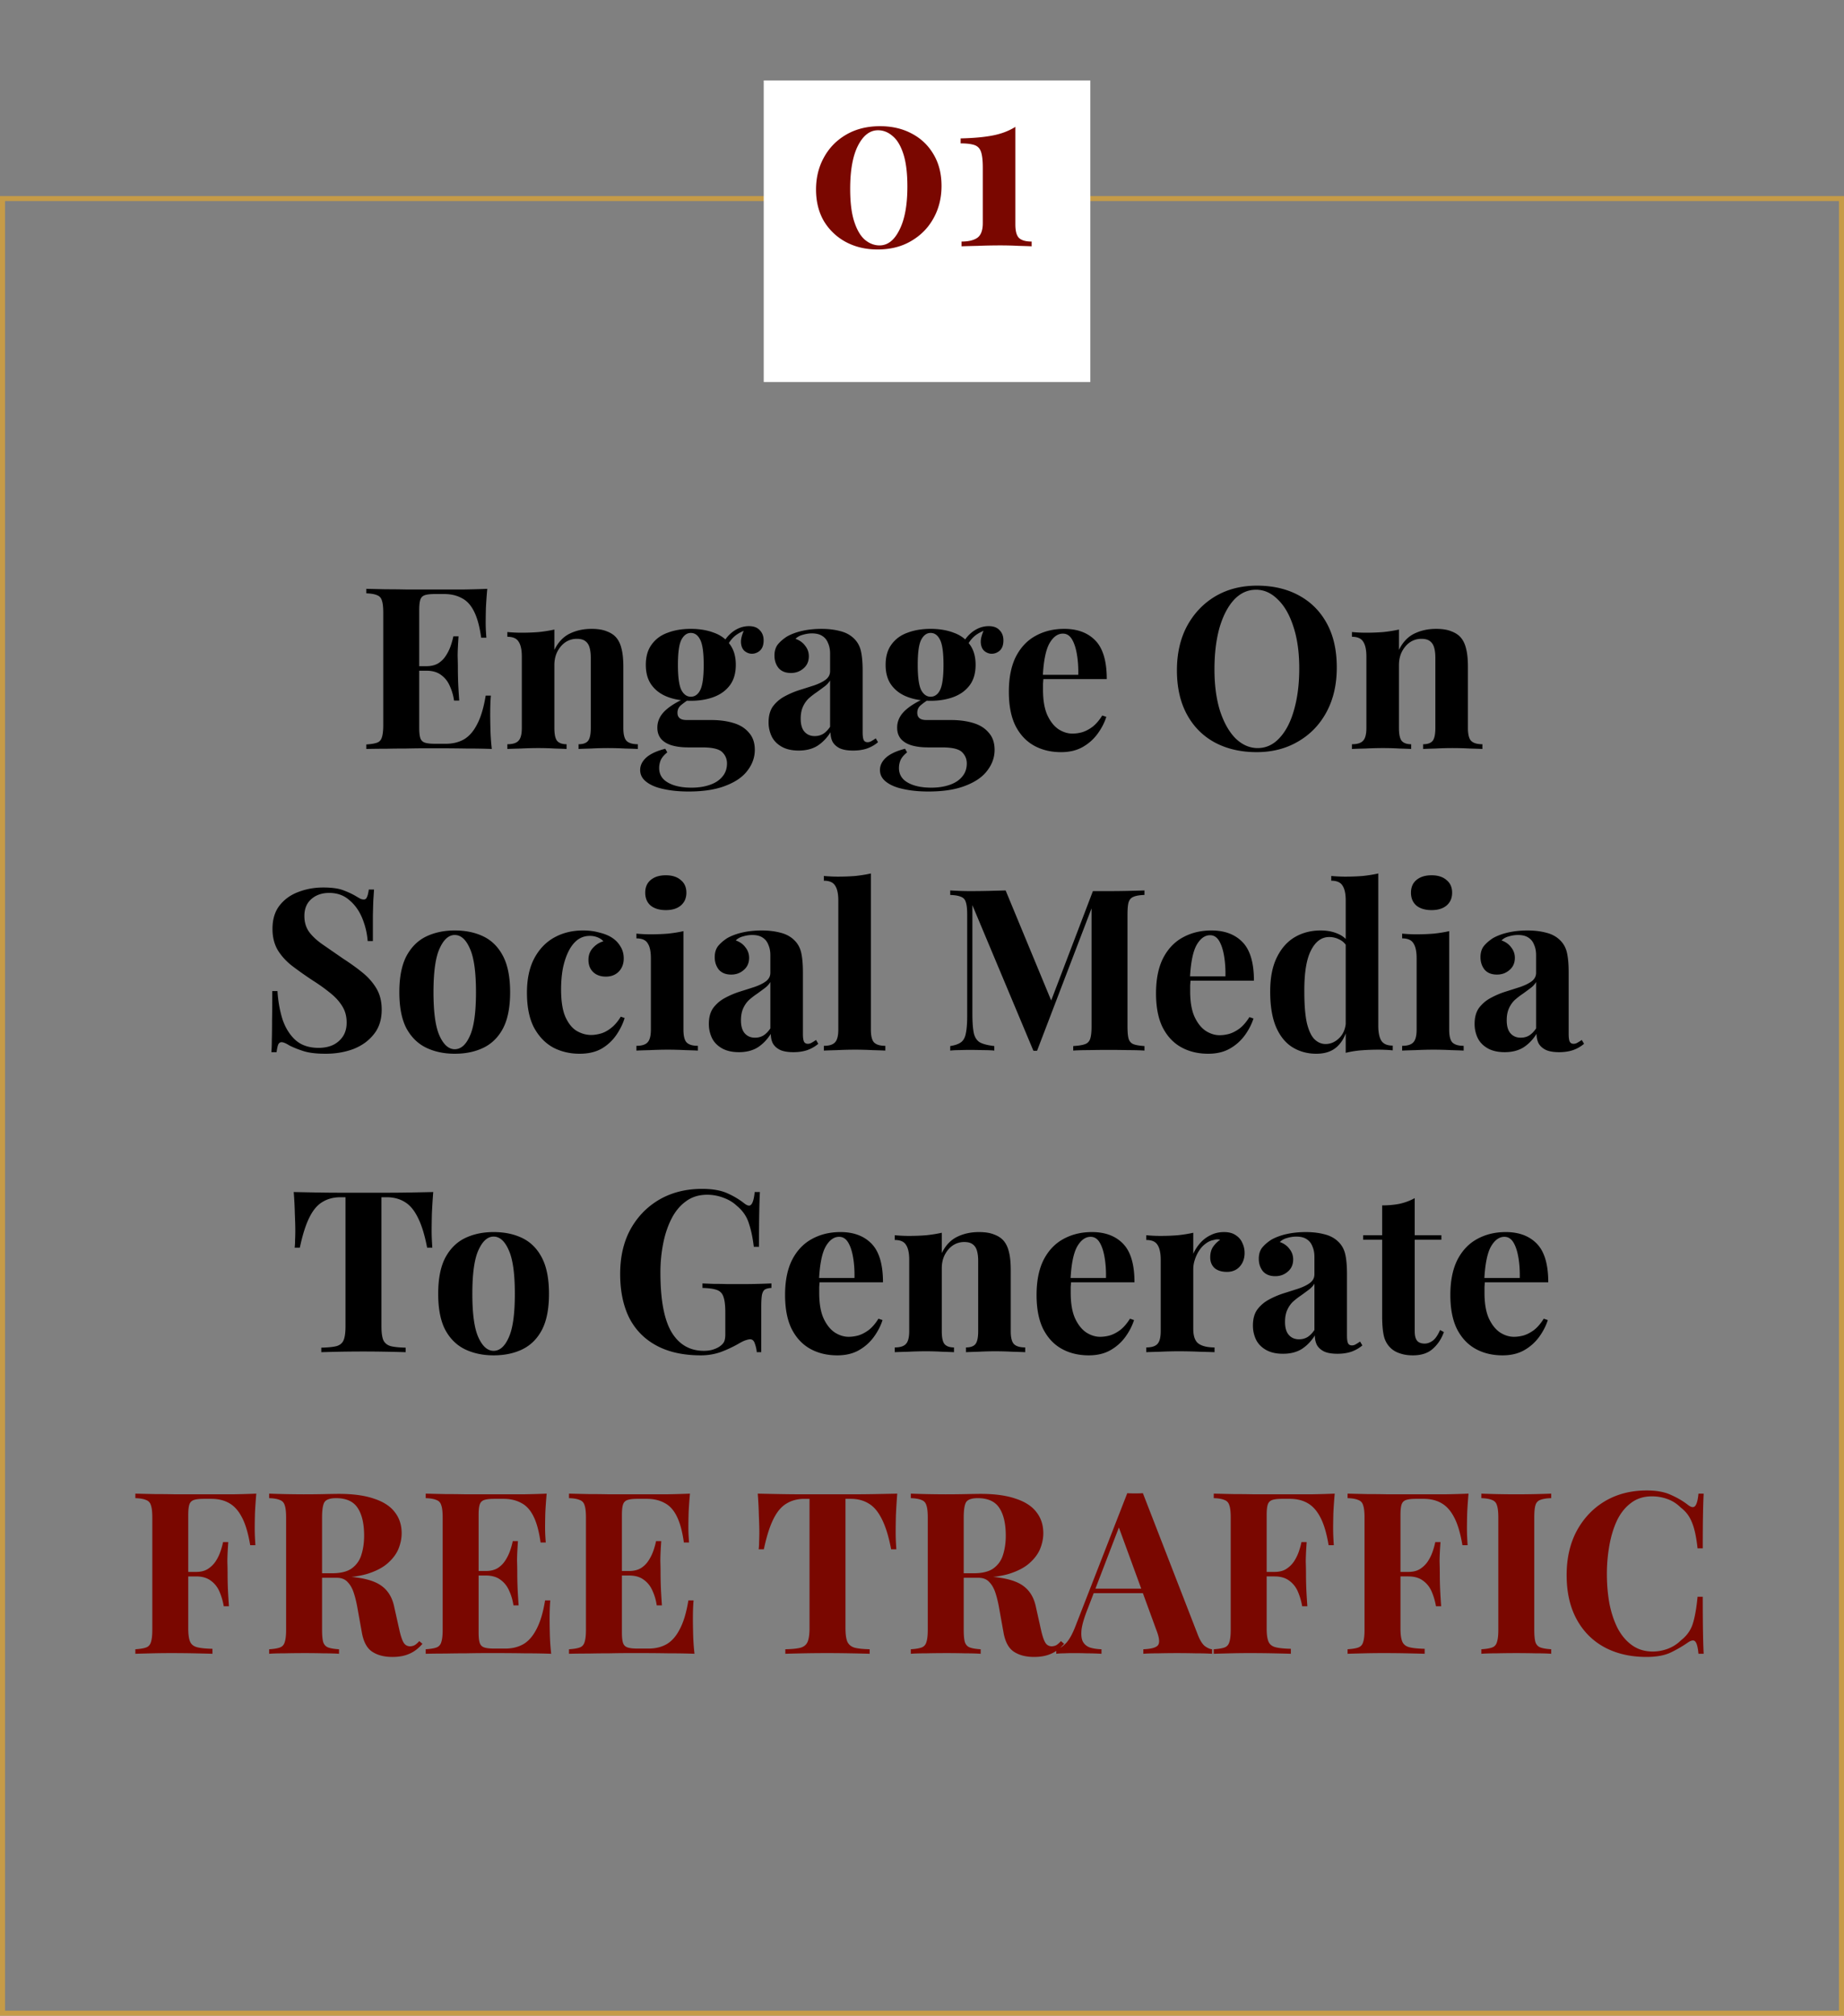
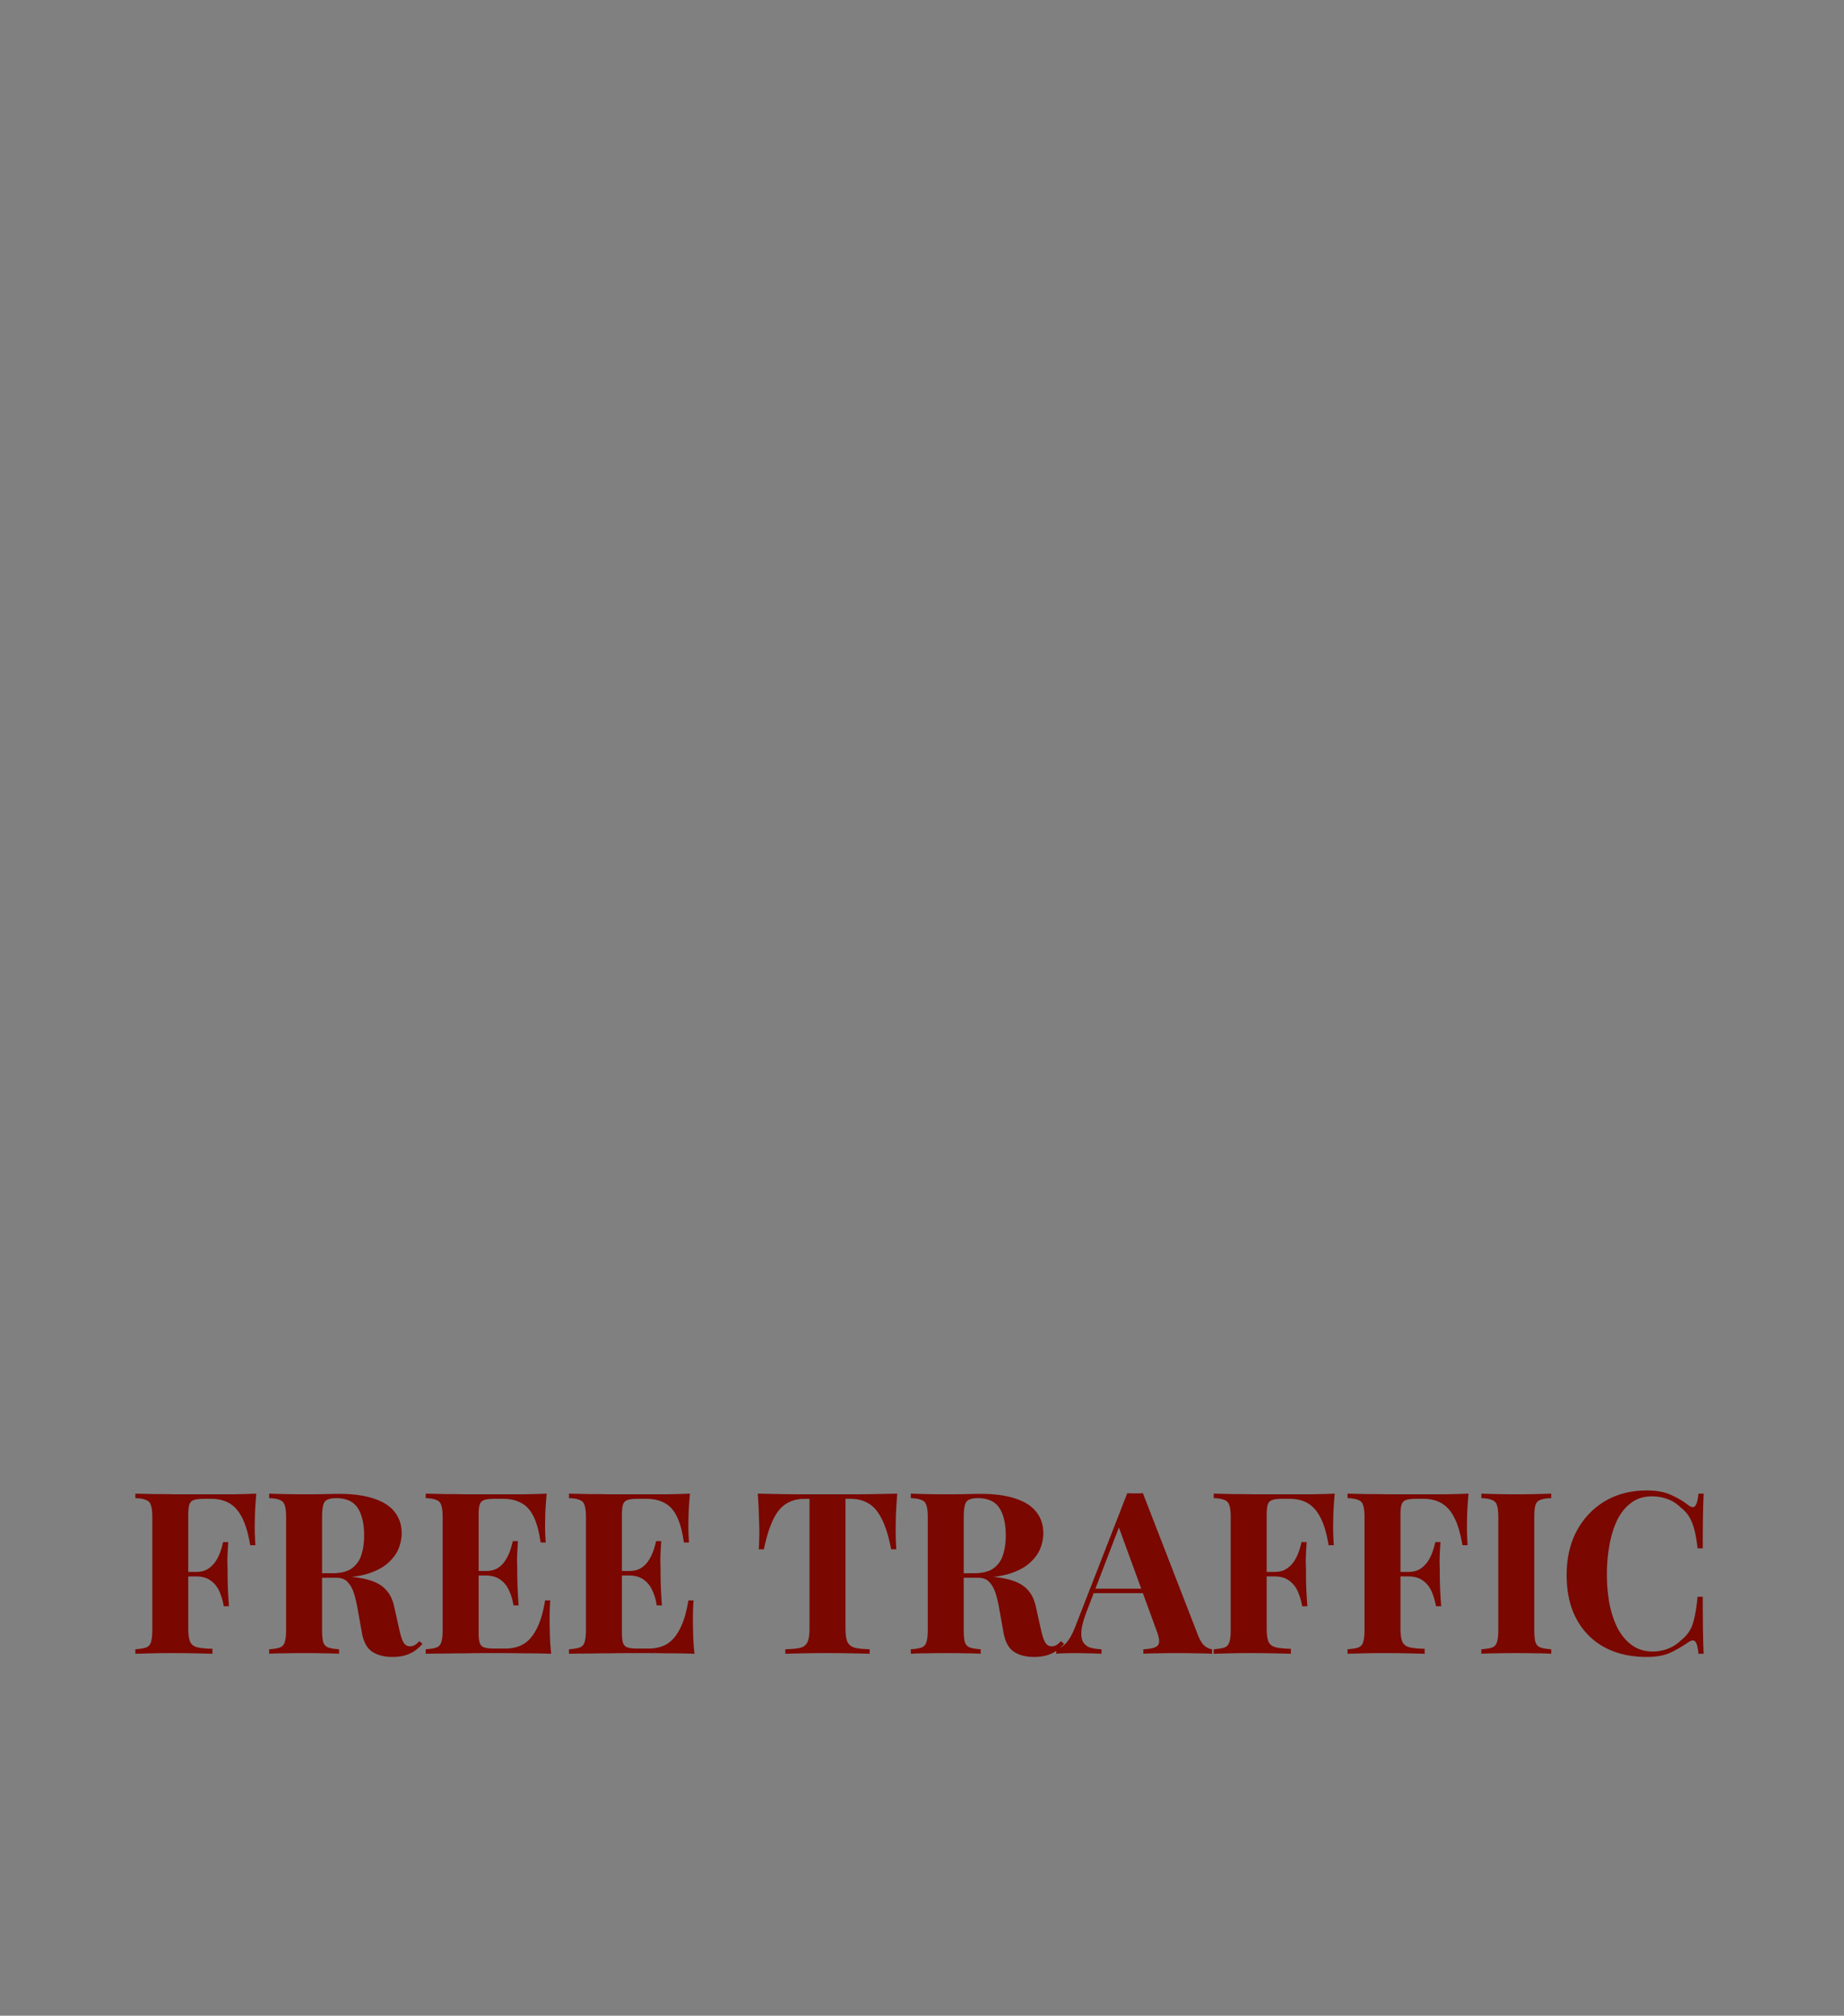
<svg xmlns="http://www.w3.org/2000/svg" width="367" height="401" fill="none">
  <rect width="100%" height="100%" fill="#808080" stroke="none" />
-   <path stroke="#C59B48" d="M.5 39.5h366v361H.5z" />
-   <path fill="#fff" d="M152 16h65v60h-65z" />
-   <path d="M175.145 25.105c2.4 0 4.515.495 6.345 1.485 1.83.96 3.27 2.34 4.32 4.14 1.05 1.77 1.575 3.855 1.575 6.255s-.54 4.56-1.62 6.48c-1.05 1.89-2.535 3.39-4.455 4.5-1.89 1.11-4.11 1.665-6.66 1.665-2.34 0-4.44-.495-6.3-1.485a11.352 11.352 0 0 1-4.365-4.14c-1.05-1.8-1.575-3.9-1.575-6.3 0-2.37.525-4.5 1.575-6.39 1.05-1.92 2.535-3.435 4.455-4.545 1.92-1.11 4.155-1.665 6.705-1.665Zm-.405.81c-1.62 0-2.955 1.035-4.005 3.105-1.02 2.04-1.53 4.89-1.53 8.55 0 2.7.27 4.875.81 6.525.54 1.65 1.245 2.85 2.115 3.6.9.75 1.875 1.125 2.925 1.125 1.62 0 2.94-1.035 3.96-3.105 1.05-2.07 1.575-4.935 1.575-8.595 0-2.7-.27-4.875-.81-6.525-.54-1.65-1.26-2.835-2.16-3.555-.87-.75-1.83-1.125-2.88-1.125Zm27.339-.675v19.395c0 1.32.24 2.22.72 2.7.51.48 1.35.72 2.52.72V49c-.6-.03-1.485-.06-2.655-.09-1.14-.06-2.325-.09-3.555-.09-1.53 0-3.015.03-4.455.09-1.41.03-2.505.06-3.285.09v-.945c1.35 0 2.385-.24 3.105-.72.75-.51 1.125-1.5 1.125-2.97v-10.98c0-1.44-.12-2.505-.36-3.195s-.69-1.14-1.35-1.35c-.66-.21-1.56-.315-2.7-.315v-.99c2.58-.06 4.71-.255 6.39-.585 1.71-.33 3.21-.9 4.5-1.71Z" fill="#7A0700" />
-   <path d="M96.978 117.14c-.12 1.32-.21 2.595-.27 3.825-.03 1.23-.044 2.175-.044 2.835 0 .6.014 1.17.044 1.71s.06.99.09 1.35h-1.035c-.3-2.19-.764-3.915-1.395-5.175-.63-1.29-1.454-2.19-2.474-2.7-.99-.54-2.16-.81-3.51-.81h-1.846c-.87 0-1.53.075-1.98.225-.45.15-.75.45-.9.9-.15.45-.225 1.14-.225 2.07v23.4c0 .93.075 1.62.225 2.07.15.45.45.75.9.9.45.15 1.11.225 1.98.225h2.206c1.35 0 2.534-.285 3.555-.855 1.05-.6 1.934-1.605 2.654-3.015.75-1.41 1.32-3.315 1.71-5.715h1.035c-.09.96-.134 2.22-.134 3.78 0 .69.015 1.665.045 2.925.03 1.26.12 2.565.27 3.915-1.53-.06-3.255-.09-5.175-.09-1.92-.03-3.63-.045-5.13-.045h-2.88c-1.17 0-2.43.015-3.78.045-1.35 0-2.716.015-4.096.045-1.38 0-2.684.015-3.915.045v-.9c.96-.06 1.68-.18 2.16-.36.48-.18.796-.54.945-1.08.18-.54.27-1.35.27-2.43v-22.32c0-1.11-.09-1.92-.27-2.43-.15-.54-.48-.9-.99-1.08-.48-.21-1.184-.33-2.115-.36v-.9c1.23.03 2.535.06 3.915.09 1.38 0 2.746.015 4.096.045h11.34c1.77-.03 3.344-.075 4.724-.135Zm-7.02 15.39v.9h-7.874v-.9h7.874Zm1.305-5.94c-.12 1.71-.18 3.015-.18 3.915.03.9.046 1.725.046 2.475s.014 1.575.044 2.475c.03.9.105 2.205.225 3.915h-1.034a10.33 10.33 0 0 0-.856-2.925c-.39-.9-.96-1.62-1.71-2.16-.75-.57-1.725-.855-2.924-.855v-.9c.9 0 1.665-.18 2.294-.54.63-.39 1.14-.885 1.53-1.485.42-.63.75-1.29.99-1.98s.42-1.335.54-1.935h1.035Zm26.451-1.485c1.26 0 2.28.165 3.06.495.81.3 1.44.72 1.89 1.26.48.57.825 1.305 1.035 2.205.24.9.36 2.115.36 3.645v12.105c0 1.26.21 2.115.63 2.565.45.45 1.2.675 2.25.675V149c-.57-.03-1.425-.06-2.565-.09a64.213 64.213 0 0 0-6.75 0c-1.08.03-1.905.06-2.475.09v-.945c.9 0 1.53-.225 1.89-.675.36-.45.54-1.305.54-2.565V130.82c0-.75-.075-1.395-.225-1.935-.15-.57-.42-1.005-.81-1.305-.39-.33-.975-.495-1.755-.495-.81 0-1.56.225-2.25.675-.66.45-1.2 1.08-1.62 1.89-.39.78-.585 1.665-.585 2.655v12.51c0 1.26.18 2.115.54 2.565.39.45 1.02.675 1.89.675V149c-.54-.03-1.335-.06-2.385-.09-1.02-.06-2.085-.09-3.195-.09-1.14 0-2.31.03-3.51.09-1.2.03-2.1.06-2.7.09v-.945c1.05 0 1.785-.225 2.205-.675.45-.45.675-1.305.675-2.565V130.64c0-1.35-.21-2.34-.63-2.97-.39-.66-1.14-.99-2.25-.99v-.945c.96.09 1.89.135 2.79.135 1.26 0 2.43-.045 3.51-.135 1.11-.12 2.13-.285 3.06-.495v4.05c.75-1.53 1.77-2.61 3.06-3.24 1.29-.63 2.73-.945 4.32-.945Zm19.324 32.355c-1.86 0-3.525-.165-4.995-.495-1.44-.3-2.58-.78-3.42-1.44-.81-.63-1.215-1.41-1.215-2.34 0-.93.42-1.77 1.26-2.52.84-.72 2.085-1.29 3.735-1.71l.405.72c-.57.45-.99.93-1.26 1.44a4.06 4.06 0 0 0-.36 1.665c0 1.26.57 2.22 1.71 2.88 1.17.69 2.745 1.035 4.725 1.035 1.35 0 2.55-.18 3.6-.54 1.08-.36 1.92-.9 2.52-1.62.63-.72.945-1.605.945-2.655 0-.9-.33-1.665-.99-2.295-.66-.6-1.98-.9-3.96-.9h-2.79c-1.23 0-2.31-.135-3.24-.405-.9-.27-1.605-.69-2.115-1.26-.51-.6-.765-1.35-.765-2.25 0-1.26.495-2.37 1.485-3.33.99-.96 2.46-1.86 4.41-2.7l.45.36c-.57.36-1.11.75-1.62 1.17-.48.39-.72.9-.72 1.53 0 .96.6 1.44 1.8 1.44h4.905c1.65 0 3.12.195 4.41.585 1.32.39 2.355 1.035 3.105 1.935.78.87 1.17 2.01 1.17 3.42 0 1.47-.48 2.835-1.44 4.095-.93 1.26-2.37 2.265-4.32 3.015-1.95.78-4.425 1.17-7.425 1.17Zm.45-18.045c-1.71 0-3.24-.255-4.59-.765-1.35-.51-2.415-1.29-3.195-2.34-.78-1.05-1.17-2.4-1.17-4.05s.39-3 1.17-4.05c.78-1.08 1.845-1.86 3.195-2.34 1.35-.51 2.88-.765 4.59-.765s3.24.255 4.59.765c1.35.48 2.415 1.26 3.195 2.34.78 1.05 1.17 2.4 1.17 4.05s-.39 3-1.17 4.05c-.78 1.05-1.845 1.83-3.195 2.34-1.35.51-2.88.765-4.59.765Zm0-.81c.81 0 1.44-.45 1.89-1.35.45-.93.675-2.595.675-4.995s-.225-4.05-.675-4.95c-.45-.93-1.08-1.395-1.89-1.395-.78 0-1.41.465-1.89 1.395-.45.9-.675 2.55-.675 4.95 0 2.4.225 4.065.675 4.995.48.9 1.11 1.35 1.89 1.35Zm7.02-9.63-.9-.315a6.741 6.741 0 0 1 2.16-2.925c1.02-.78 2.115-1.17 3.285-1.17.96 0 1.68.27 2.16.81.51.51.765 1.185.765 2.025 0 .9-.24 1.575-.72 2.025-.48.42-1.02.63-1.62.63-.51 0-.99-.18-1.44-.54-.42-.36-.66-.9-.72-1.62-.06-.75.195-1.71.765-2.88l.315.27c-1.14.42-1.995.915-2.565 1.485-.57.54-1.065 1.275-1.485 2.205Zm14.444 20.34c-1.35 0-2.475-.255-3.375-.765-.9-.51-1.56-1.185-1.98-2.025a6.435 6.435 0 0 1-.63-2.835c0-1.29.285-2.34.855-3.15a7 7 0 0 1 2.295-1.98c.93-.51 1.905-.93 2.925-1.26 1.05-.33 2.04-.645 2.97-.945.96-.33 1.725-.705 2.295-1.125.6-.45.9-1.02.9-1.71v-3.51c0-.78-.135-1.47-.405-2.07-.24-.63-.63-1.11-1.17-1.44-.51-.33-1.185-.495-2.025-.495-.6 0-1.2.09-1.8.27-.6.15-1.095.42-1.485.81.84.3 1.485.765 1.935 1.395.48.6.72 1.29.72 2.07 0 1.02-.36 1.83-1.08 2.43-.69.6-1.515.9-2.475.9-1.08 0-1.905-.33-2.475-.99-.54-.69-.81-1.515-.81-2.475 0-.87.21-1.59.63-2.16.45-.57 1.065-1.11 1.845-1.62.84-.48 1.845-.855 3.015-1.125 1.2-.27 2.49-.405 3.87-.405s2.625.15 3.735.45c1.11.27 2.04.78 2.79 1.53.69.69 1.14 1.545 1.35 2.565.21.99.315 2.25.315 3.78v12.24c0 .75.075 1.275.225 1.575.15.27.405.405.765.405.27 0 .525-.075.765-.225.27-.15.555-.33.855-.54l.45.765c-.63.54-1.365.96-2.205 1.26-.81.27-1.725.405-2.745.405-1.11 0-1.995-.15-2.655-.45-.66-.33-1.14-.765-1.44-1.305-.27-.54-.405-1.17-.405-1.89-.72 1.14-1.59 2.04-2.61 2.7-1.02.63-2.265.945-3.735.945Zm3.195-2.88c.6 0 1.14-.135 1.62-.405.51-.3.99-.78 1.44-1.44v-9.225c-.27.45-.645.855-1.125 1.215-.48.36-.99.735-1.53 1.125-.54.36-1.065.765-1.575 1.215-.48.45-.87 1.005-1.17 1.665-.3.66-.45 1.455-.45 2.385 0 1.17.255 2.04.765 2.61.51.57 1.185.855 2.025.855Zm22.616 11.025c-1.86 0-3.525-.165-4.995-.495-1.44-.3-2.58-.78-3.42-1.44-.81-.63-1.215-1.41-1.215-2.34 0-.93.42-1.77 1.26-2.52.84-.72 2.085-1.29 3.735-1.71l.405.72c-.57.45-.99.93-1.26 1.44a4.06 4.06 0 0 0-.36 1.665c0 1.26.57 2.22 1.71 2.88 1.17.69 2.745 1.035 4.725 1.035 1.35 0 2.55-.18 3.6-.54 1.08-.36 1.92-.9 2.52-1.62.63-.72.945-1.605.945-2.655 0-.9-.33-1.665-.99-2.295-.66-.6-1.98-.9-3.96-.9h-2.79c-1.23 0-2.31-.135-3.24-.405-.9-.27-1.605-.69-2.115-1.26-.51-.6-.765-1.35-.765-2.25 0-1.26.495-2.37 1.485-3.33.99-.96 2.46-1.86 4.41-2.7l.45.36c-.57.36-1.11.75-1.62 1.17-.48.39-.72.9-.72 1.53 0 .96.6 1.44 1.8 1.44h4.905c1.65 0 3.12.195 4.41.585 1.32.39 2.355 1.035 3.105 1.935.78.87 1.17 2.01 1.17 3.42 0 1.47-.48 2.835-1.44 4.095-.93 1.26-2.37 2.265-4.32 3.015-1.95.78-4.425 1.17-7.425 1.17Zm.45-18.045c-1.71 0-3.24-.255-4.59-.765-1.35-.51-2.415-1.29-3.195-2.34-.78-1.05-1.17-2.4-1.17-4.05s.39-3 1.17-4.05c.78-1.08 1.845-1.86 3.195-2.34 1.35-.51 2.88-.765 4.59-.765s3.24.255 4.59.765c1.35.48 2.415 1.26 3.195 2.34.78 1.05 1.17 2.4 1.17 4.05s-.39 3-1.17 4.05c-.78 1.05-1.845 1.83-3.195 2.34-1.35.51-2.88.765-4.59.765Zm0-.81c.81 0 1.44-.45 1.89-1.35.45-.93.675-2.595.675-4.995s-.225-4.05-.675-4.95c-.45-.93-1.08-1.395-1.89-1.395-.78 0-1.41.465-1.89 1.395-.45.9-.675 2.55-.675 4.95 0 2.4.225 4.065.675 4.995.48.9 1.11 1.35 1.89 1.35Zm7.02-9.63-.9-.315a6.741 6.741 0 0 1 2.16-2.925c1.02-.78 2.115-1.17 3.285-1.17.96 0 1.68.27 2.16.81.51.51.765 1.185.765 2.025 0 .9-.24 1.575-.72 2.025-.48.42-1.02.63-1.62.63-.51 0-.99-.18-1.44-.54-.42-.36-.66-.9-.72-1.62-.06-.75.195-1.71.765-2.88l.315.27c-1.14.42-1.995.915-2.565 1.485-.57.54-1.065 1.275-1.485 2.205Zm19.58-3.87c2.64 0 4.71.78 6.21 2.34 1.5 1.56 2.25 4.11 2.25 7.65h-14.805l-.09-.855h9.225c.03-1.47-.06-2.82-.27-4.05-.21-1.26-.54-2.265-.99-3.015-.45-.75-1.05-1.125-1.8-1.125-1.05 0-1.95.66-2.7 1.98-.72 1.32-1.155 3.51-1.305 6.57l.135.27c-.03.36-.06.735-.09 1.125v1.215c0 2.07.285 3.75.855 5.04.6 1.29 1.35 2.235 2.25 2.835.9.57 1.815.855 2.745.855.63 0 1.275-.09 1.935-.27.69-.21 1.38-.57 2.07-1.08.69-.54 1.335-1.29 1.935-2.25l.81.27c-.36 1.14-.93 2.25-1.71 3.33a9.376 9.376 0 0 1-2.97 2.655c-1.2.69-2.64 1.035-4.32 1.035-2.04 0-3.84-.435-5.4-1.305-1.56-.87-2.79-2.19-3.69-3.96-.87-1.77-1.305-4.02-1.305-6.75 0-2.79.465-5.115 1.395-6.975.96-1.86 2.265-3.24 3.915-4.14 1.68-.93 3.585-1.395 5.715-1.395Zm38.353-8.595c3.18 0 5.955.645 8.325 1.935 2.4 1.29 4.26 3.15 5.58 5.58 1.32 2.4 1.98 5.325 1.98 8.775 0 3.36-.675 6.3-2.025 8.82-1.35 2.52-3.24 4.485-5.67 5.895-2.4 1.41-5.145 2.115-8.235 2.115-3.18 0-5.97-.645-8.37-1.935-2.37-1.29-4.215-3.15-5.535-5.58-1.32-2.43-1.98-5.355-1.98-8.775 0-3.36.675-6.3 2.025-8.82 1.38-2.52 3.255-4.485 5.625-5.895 2.4-1.41 5.16-2.115 8.28-2.115Zm-.18.81c-1.68 0-3.15.675-4.41 2.025-1.23 1.35-2.19 3.21-2.88 5.58-.66 2.37-.99 5.115-.99 8.235 0 3.18.375 5.955 1.125 8.325.78 2.34 1.815 4.155 3.105 5.445 1.32 1.26 2.775 1.89 4.365 1.89 1.68 0 3.135-.675 4.365-2.025 1.26-1.35 2.22-3.21 2.88-5.58.69-2.4 1.035-5.145 1.035-8.235 0-3.21-.39-5.985-1.17-8.325-.75-2.34-1.785-4.14-3.105-5.4-1.29-1.29-2.73-1.935-4.32-1.935Zm35.819 7.785c1.26 0 2.28.165 3.06.495.81.3 1.44.72 1.89 1.26.48.57.825 1.305 1.035 2.205.24.9.36 2.115.36 3.645v12.105c0 1.26.21 2.115.63 2.565.45.45 1.2.675 2.25.675V149c-.57-.03-1.425-.06-2.565-.09a64.213 64.213 0 0 0-6.75 0c-1.08.03-1.905.06-2.475.09v-.945c.9 0 1.53-.225 1.89-.675.36-.45.54-1.305.54-2.565V130.82c0-.75-.075-1.395-.225-1.935-.15-.57-.42-1.005-.81-1.305-.39-.33-.975-.495-1.755-.495-.81 0-1.56.225-2.25.675-.66.45-1.2 1.08-1.62 1.89-.39.78-.585 1.665-.585 2.655v12.51c0 1.26.18 2.115.54 2.565.39.45 1.02.675 1.89.675V149c-.54-.03-1.335-.06-2.385-.09-1.02-.06-2.085-.09-3.195-.09-1.14 0-2.31.03-3.51.09-1.2.03-2.1.06-2.7.09v-.945c1.05 0 1.785-.225 2.205-.675.45-.45.675-1.305.675-2.565V130.64c0-1.35-.21-2.34-.63-2.97-.39-.66-1.14-.99-2.25-.99v-.945c.96.09 1.89.135 2.79.135 1.26 0 2.43-.045 3.51-.135 1.11-.12 2.13-.285 3.06-.495v4.05c.75-1.53 1.77-2.61 3.06-3.24 1.29-.63 2.73-.945 4.32-.945Zm-221.493 51.45c1.77 0 3.135.195 4.095.585.96.36 1.785.75 2.475 1.17.36.21.645.375.855.495.24.09.465.135.675.135.3 0 .51-.165.63-.495.15-.33.27-.825.36-1.485h1.035c-.03.57-.075 1.26-.135 2.07-.03.78-.06 1.815-.09 3.105v5.085h-1.035c-.12-1.56-.48-3.075-1.08-4.545-.6-1.47-1.455-2.67-2.565-3.6-1.08-.96-2.415-1.44-4.005-1.44-1.44 0-2.625.405-3.555 1.215-.93.81-1.395 1.935-1.395 3.375 0 1.2.3 2.235.9 3.105.6.84 1.47 1.665 2.61 2.475l4.23 2.925c1.44.93 2.73 1.86 3.87 2.79 1.14.93 2.055 1.98 2.745 3.15s1.035 2.565 1.035 4.185c0 1.98-.525 3.615-1.575 4.905-1.02 1.29-2.37 2.265-4.05 2.925-1.68.63-3.525.945-5.535.945-1.86 0-3.345-.18-4.455-.54-1.11-.36-2.04-.735-2.79-1.125-.66-.42-1.17-.63-1.53-.63-.3 0-.525.165-.675.495-.12.33-.225.825-.315 1.485h-1.035c.06-.72.09-1.56.09-2.52.03-.96.045-2.205.045-3.735.03-1.56.045-3.525.045-5.895h1.035c.12 1.98.45 3.84.99 5.58.57 1.71 1.425 3.09 2.565 4.14 1.17 1.05 2.715 1.575 4.635 1.575 1.05 0 1.98-.18 2.79-.54a4.89 4.89 0 0 0 2.025-1.71c.51-.75.765-1.68.765-2.79 0-1.26-.3-2.355-.9-3.285-.57-.93-1.365-1.8-2.385-2.61a36.046 36.046 0 0 0-3.465-2.475 75.43 75.43 0 0 1-3.96-2.79c-1.23-.93-2.22-1.995-2.97-3.195-.72-1.2-1.08-2.625-1.08-4.275 0-1.89.465-3.435 1.395-4.635.96-1.23 2.205-2.13 3.735-2.7 1.56-.6 3.21-.9 4.95-.9Zm26.19 8.55c2.19 0 4.11.405 5.76 1.215 1.65.81 2.94 2.115 3.87 3.915.93 1.8 1.395 4.185 1.395 7.155 0 2.97-.465 5.355-1.395 7.155-.93 1.77-2.22 3.06-3.87 3.87s-3.57 1.215-5.76 1.215c-2.13 0-4.035-.405-5.715-1.215-1.65-.81-2.956-2.1-3.916-3.87-.93-1.8-1.394-4.185-1.394-7.155 0-2.97.465-5.355 1.394-7.155.96-1.8 2.266-3.105 3.916-3.915 1.68-.81 3.584-1.215 5.714-1.215Zm0 .9c-1.2 0-2.206.9-3.015 2.7-.81 1.77-1.215 4.665-1.215 8.685 0 4.02.404 6.915 1.215 8.685.81 1.77 1.815 2.655 3.014 2.655 1.23 0 2.236-.885 3.015-2.655.81-1.77 1.215-4.665 1.215-8.685 0-4.02-.404-6.915-1.215-8.685-.78-1.8-1.785-2.7-3.015-2.7Zm25.534-.9c1.17 0 2.235.135 3.195.405.99.24 1.8.555 2.43.945.78.48 1.38 1.08 1.8 1.8.45.69.675 1.5.675 2.43 0 1.05-.33 1.92-.99 2.61-.66.66-1.515.99-2.565.99s-1.89-.3-2.52-.9c-.63-.6-.945-1.41-.945-2.43 0-.96.3-1.755.9-2.385.6-.66 1.29-1.095 2.07-1.305-.24-.3-.6-.555-1.08-.765a4.002 4.002 0 0 0-1.62-.315c-.93 0-1.755.27-2.475.81-.69.54-1.275 1.29-1.755 2.25s-.855 2.085-1.125 3.375c-.24 1.29-.36 2.7-.36 4.23 0 2.31.285 4.125.855 5.445.6 1.32 1.35 2.25 2.25 2.79.93.54 1.89.81 2.88.81.57 0 1.185-.09 1.845-.27.69-.18 1.38-.54 2.07-1.08.72-.54 1.38-1.305 1.98-2.295l.765.27c-.33 1.11-.87 2.22-1.62 3.33a9.165 9.165 0 0 1-2.925 2.745c-1.2.69-2.67 1.035-4.41 1.035-1.95 0-3.72-.42-5.31-1.26-1.56-.87-2.82-2.19-3.78-3.96-.93-1.8-1.395-4.11-1.395-6.93 0-2.7.48-4.965 1.44-6.795.99-1.86 2.325-3.255 4.005-4.185 1.68-.93 3.585-1.395 5.715-1.395Zm16.474-10.98c1.26 0 2.25.315 2.97.945.75.6 1.125 1.44 1.125 2.52s-.375 1.935-1.125 2.565c-.72.6-1.71.9-2.97.9-1.26 0-2.265-.3-3.015-.9-.72-.63-1.08-1.485-1.08-2.565 0-1.08.36-1.92 1.08-2.52.75-.63 1.755-.945 3.015-.945Zm3.51 11.115v19.575c0 1.26.21 2.115.63 2.565.45.45 1.2.675 2.25.675V209c-.54-.03-1.38-.06-2.52-.09-1.14-.06-2.295-.09-3.465-.09s-2.355.03-3.555.09c-1.2.03-2.1.06-2.7.09v-.945c1.05 0 1.785-.225 2.205-.675.45-.45.675-1.305.675-2.565V190.64c0-1.35-.21-2.34-.63-2.97-.39-.66-1.14-.99-2.25-.99v-.945c.96.09 1.89.135 2.79.135 1.26 0 2.43-.045 3.51-.135 1.11-.12 2.13-.285 3.06-.495Zm11.044 24.075c-1.35 0-2.475-.255-3.375-.765-.9-.51-1.56-1.185-1.98-2.025a6.435 6.435 0 0 1-.63-2.835c0-1.29.285-2.34.855-3.15a7 7 0 0 1 2.295-1.98c.93-.51 1.905-.93 2.925-1.26 1.05-.33 2.04-.645 2.97-.945.96-.33 1.725-.705 2.295-1.125.6-.45.9-1.02.9-1.71v-3.51c0-.78-.135-1.47-.405-2.07-.24-.63-.63-1.11-1.17-1.44-.51-.33-1.185-.495-2.025-.495-.6 0-1.2.09-1.8.27-.6.15-1.095.42-1.485.81.84.3 1.485.765 1.935 1.395.48.6.72 1.29.72 2.07 0 1.02-.36 1.83-1.08 2.43-.69.6-1.515.9-2.475.9-1.08 0-1.905-.33-2.475-.99-.54-.69-.81-1.515-.81-2.475 0-.87.21-1.59.63-2.16.45-.57 1.065-1.11 1.845-1.62.84-.48 1.845-.855 3.015-1.125 1.2-.27 2.49-.405 3.87-.405s2.625.15 3.735.45c1.11.27 2.04.78 2.79 1.53.69.69 1.14 1.545 1.35 2.565.21.99.315 2.25.315 3.78v12.24c0 .75.075 1.275.225 1.575.15.27.405.405.765.405.27 0 .525-.075.765-.225.27-.15.555-.33.855-.54l.45.765c-.63.54-1.365.96-2.205 1.26-.81.27-1.725.405-2.745.405-1.11 0-1.995-.15-2.655-.45-.66-.33-1.14-.765-1.44-1.305-.27-.54-.405-1.17-.405-1.89-.72 1.14-1.59 2.04-2.61 2.7-1.02.63-2.265.945-3.735.945Zm3.195-2.88c.6 0 1.14-.135 1.62-.405.51-.3.99-.78 1.44-1.44v-9.225c-.27.45-.645.855-1.125 1.215-.48.36-.99.735-1.53 1.125-.54.36-1.065.765-1.575 1.215-.48.45-.87 1.005-1.17 1.665-.3.66-.45 1.455-.45 2.385 0 1.17.255 2.04.765 2.61.51.57 1.185.855 2.025.855Zm23.066-32.67v31.05c0 1.26.21 2.115.63 2.565.45.45 1.2.675 2.25.675V209c-.57-.03-1.425-.06-2.565-.09-1.14-.06-2.295-.09-3.465-.09s-2.355.03-3.555.09c-1.17.03-2.055.06-2.655.09v-.945c1.05 0 1.785-.225 2.205-.675.45-.45.675-1.305.675-2.565v-25.65c0-1.35-.21-2.34-.63-2.97-.39-.66-1.14-.99-2.25-.99v-.945c.96.09 1.89.135 2.79.135 1.23 0 2.4-.045 3.51-.135 1.11-.12 2.13-.285 3.06-.495Zm54.448 3.375v.9c-.96.03-1.68.15-2.16.36-.48.18-.81.54-.99 1.08-.15.51-.225 1.32-.225 2.43v22.32c0 1.08.075 1.89.225 2.43.18.54.51.9.99 1.08.48.18 1.2.3 2.16.36v.9c-.84-.06-1.905-.09-3.195-.09a170.708 170.708 0 0 0-7.92 0c-1.26 0-2.28.03-3.06.09v-.9c1.02-.06 1.785-.18 2.295-.36.54-.18.9-.54 1.08-1.08.18-.54.27-1.35.27-2.43v-24.345h.315l-11.16 29.16h-.72l-12.15-28.98v21.555c0 1.65.09 2.925.27 3.825.18.87.57 1.5 1.17 1.89.63.36 1.605.615 2.925.765v.9c-.57-.06-1.32-.09-2.25-.09-.93-.03-1.8-.045-2.61-.045-.69 0-1.395.015-2.115.045-.72 0-1.32.03-1.8.09v-.9c.96-.15 1.68-.405 2.16-.765.48-.36.795-.945.945-1.755.18-.84.27-1.98.27-3.42v-20.25c0-1.11-.09-1.92-.27-2.43-.15-.54-.48-.9-.99-1.08-.48-.21-1.185-.33-2.115-.36v-.9c.48.03 1.08.06 1.8.09s1.425.045 2.115.045c1.29 0 2.55-.015 3.78-.045 1.26-.03 2.37-.06 3.33-.09l9.45 22.815-1.125 1.035 9.045-23.715H220.708c1.32 0 2.61-.015 3.87-.045 1.29-.03 2.355-.06 3.195-.09Zm13.329 7.965c2.64 0 4.71.78 6.21 2.34 1.5 1.56 2.25 4.11 2.25 7.65h-14.805l-.09-.855h9.225c.03-1.47-.06-2.82-.27-4.05-.21-1.26-.54-2.265-.99-3.015-.45-.75-1.05-1.125-1.8-1.125-1.05 0-1.95.66-2.7 1.98-.72 1.32-1.155 3.51-1.305 6.57l.135.27c-.03.36-.06.735-.09 1.125v1.215c0 2.07.285 3.75.855 5.04.6 1.29 1.35 2.235 2.25 2.835.9.57 1.815.855 2.745.855.63 0 1.275-.09 1.935-.27.69-.21 1.38-.57 2.07-1.08.69-.54 1.335-1.29 1.935-2.25l.81.27c-.36 1.14-.93 2.25-1.71 3.33a9.376 9.376 0 0 1-2.97 2.655c-1.2.69-2.64 1.035-4.32 1.035-2.04 0-3.84-.435-5.4-1.305-1.56-.87-2.79-2.19-3.69-3.96-.87-1.77-1.305-4.02-1.305-6.75 0-2.79.465-5.115 1.395-6.975.96-1.86 2.265-3.24 3.915-4.14 1.68-.93 3.585-1.395 5.715-1.395Zm33.206-11.34v30.285c0 1.35.21 2.355.63 3.015.42.63 1.17.945 2.25.945v.945c-.93-.09-1.86-.135-2.79-.135-1.26 0-2.445.045-3.555.135-1.08.09-2.085.255-3.015.495v-30.285c0-1.35-.21-2.34-.63-2.97-.39-.66-1.14-.99-2.25-.99v-.945c.96.09 1.89.135 2.79.135 1.23 0 2.4-.045 3.51-.135 1.11-.12 2.13-.285 3.06-.495Zm-11.475 11.34c1.32 0 2.475.225 3.465.675 1.02.42 1.815 1.14 2.385 2.16l-.54.495c-.39-.72-.915-1.23-1.575-1.53a4.3 4.3 0 0 0-2.025-.495c-1.53 0-2.745.9-3.645 2.7-.9 1.77-1.335 4.515-1.305 8.235 0 2.55.165 4.59.495 6.12.36 1.5.855 2.58 1.485 3.24.66.66 1.41.99 2.25.99 1.02 0 1.935-.405 2.745-1.215s1.245-1.905 1.305-3.285l.225 1.575c-.45 1.59-1.185 2.805-2.205 3.645-.99.81-2.295 1.215-3.915 1.215-1.77 0-3.36-.435-4.77-1.305-1.38-.87-2.46-2.205-3.24-4.005-.78-1.83-1.17-4.185-1.17-7.065 0-2.73.435-4.98 1.305-6.75.87-1.8 2.055-3.15 3.555-4.05 1.53-.9 3.255-1.35 5.175-1.35Zm22.079-10.98c1.26 0 2.25.315 2.97.945.75.6 1.125 1.44 1.125 2.52s-.375 1.935-1.125 2.565c-.72.6-1.71.9-2.97.9-1.26 0-2.265-.3-3.015-.9-.72-.63-1.08-1.485-1.08-2.565 0-1.08.36-1.92 1.08-2.52.75-.63 1.755-.945 3.015-.945Zm3.51 11.115v19.575c0 1.26.21 2.115.63 2.565.45.45 1.2.675 2.25.675V209c-.54-.03-1.38-.06-2.52-.09-1.14-.06-2.295-.09-3.465-.09s-2.355.03-3.555.09c-1.2.03-2.1.06-2.7.09v-.945c1.05 0 1.785-.225 2.205-.675.45-.45.675-1.305.675-2.565V190.64c0-1.35-.21-2.34-.63-2.97-.39-.66-1.14-.99-2.25-.99v-.945c.96.09 1.89.135 2.79.135 1.26 0 2.43-.045 3.51-.135 1.11-.12 2.13-.285 3.06-.495Zm11.045 24.075c-1.35 0-2.475-.255-3.375-.765-.9-.51-1.56-1.185-1.98-2.025a6.435 6.435 0 0 1-.63-2.835c0-1.29.285-2.34.855-3.15a7 7 0 0 1 2.295-1.98c.93-.51 1.905-.93 2.925-1.26 1.05-.33 2.04-.645 2.97-.945.96-.33 1.725-.705 2.295-1.125.6-.45.9-1.02.9-1.71v-3.51c0-.78-.135-1.47-.405-2.07-.24-.63-.63-1.11-1.17-1.44-.51-.33-1.185-.495-2.025-.495-.6 0-1.2.09-1.8.27-.6.15-1.095.42-1.485.81.84.3 1.485.765 1.935 1.395.48.6.72 1.29.72 2.07 0 1.02-.36 1.83-1.08 2.43-.69.6-1.515.9-2.475.9-1.08 0-1.905-.33-2.475-.99-.54-.69-.81-1.515-.81-2.475 0-.87.21-1.59.63-2.16.45-.57 1.065-1.11 1.845-1.62.84-.48 1.845-.855 3.015-1.125 1.2-.27 2.49-.405 3.87-.405s2.625.15 3.735.45c1.11.27 2.04.78 2.79 1.53.69.69 1.14 1.545 1.35 2.565.21.99.315 2.25.315 3.78v12.24c0 .75.075 1.275.225 1.575.15.27.405.405.765.405.27 0 .525-.075.765-.225.27-.15.555-.33.855-.54l.45.765c-.63.54-1.365.96-2.205 1.26-.81.27-1.725.405-2.745.405-1.11 0-1.995-.15-2.655-.45-.66-.33-1.14-.765-1.44-1.305-.27-.54-.405-1.17-.405-1.89-.72 1.14-1.59 2.04-2.61 2.7-1.02.63-2.265.945-3.735.945Zm3.195-2.88c.6 0 1.14-.135 1.62-.405.51-.3.99-.78 1.44-1.44v-9.225c-.27.45-.645.855-1.125 1.215-.48.36-.99.735-1.53 1.125-.54.36-1.065.765-1.575 1.215-.48.45-.87 1.005-1.17 1.665-.3.66-.45 1.455-.45 2.385 0 1.17.255 2.04.765 2.61.51.57 1.185.855 2.025.855ZM86.223 237.14c-.12 1.53-.21 3-.27 4.41-.03 1.41-.045 2.49-.045 3.24 0 .66.015 1.29.045 1.89.03.6.06 1.11.09 1.53h-1.035c-.48-2.52-1.095-4.515-1.845-5.985-.72-1.47-1.59-2.505-2.61-3.105-1.02-.63-2.22-.945-3.6-.945h-1.035v25.695c0 1.2.12 2.1.36 2.7.27.6.75 1.005 1.44 1.215.69.18 1.695.285 3.015.315v.9c-.93-.03-2.175-.06-3.735-.09a246.007 246.007 0 0 0-9.495 0c-1.47.03-2.655.06-3.555.09v-.9c1.35-.03 2.37-.135 3.06-.315.69-.21 1.155-.615 1.395-1.215.24-.6.36-1.5.36-2.7v-25.695h-.99c-1.38 0-2.58.315-3.6.945-1.02.6-1.89 1.635-2.61 3.105-.72 1.44-1.35 3.435-1.89 5.985h-1.035c.06-.42.09-.93.09-1.53.03-.6.045-1.23.045-1.89 0-.75-.03-1.83-.09-3.24a77.57 77.57 0 0 0-.225-4.41c1.38.03 2.88.06 4.5.09 1.65.03 3.3.045 4.95.045h8.91c1.65 0 3.3-.015 4.95-.045 1.65-.03 3.135-.06 4.455-.09Zm12.013 7.965c2.19 0 4.11.405 5.76 1.215 1.65.81 2.94 2.115 3.87 3.915.93 1.8 1.395 4.185 1.395 7.155 0 2.97-.465 5.355-1.395 7.155-.93 1.77-2.22 3.06-3.87 3.87s-3.57 1.215-5.76 1.215c-2.13 0-4.035-.405-5.715-1.215-1.65-.81-2.955-2.1-3.915-3.87-.93-1.8-1.395-4.185-1.395-7.155 0-2.97.465-5.355 1.395-7.155.96-1.8 2.265-3.105 3.915-3.915 1.68-.81 3.585-1.215 5.715-1.215Zm0 .9c-1.2 0-2.205.9-3.015 2.7-.81 1.77-1.215 4.665-1.215 8.685 0 4.02.405 6.915 1.215 8.685.81 1.77 1.815 2.655 3.015 2.655 1.23 0 2.235-.885 3.015-2.655.81-1.77 1.215-4.665 1.215-8.685 0-4.02-.405-6.915-1.215-8.685-.78-1.8-1.785-2.7-3.015-2.7Zm41.482-9.495c2.04 0 3.705.285 4.995.855 1.29.57 2.445 1.26 3.465 2.07.36.27.66.405.9.405.57 0 .945-.9 1.125-2.7h1.035c-.06 1.17-.105 2.595-.135 4.275-.03 1.65-.045 3.855-.045 6.615h-1.035c-.21-1.8-.54-3.36-.99-4.68-.42-1.35-1.215-2.505-2.385-3.465-.72-.69-1.62-1.23-2.7-1.62a9.112 9.112 0 0 0-3.195-.585c-1.65 0-3.06.435-4.23 1.305-1.17.84-2.13 1.995-2.88 3.465-.75 1.47-1.305 3.135-1.665 4.995a29.55 29.55 0 0 0-.54 5.715c0 5.4.735 9.345 2.205 11.835 1.5 2.49 3.645 3.735 6.435 3.735.72 0 1.35-.09 1.89-.27.54-.18.975-.39 1.305-.63.42-.3.705-.615.855-.945.15-.36.225-.825.225-1.395v-4.41c0-1.38-.12-2.4-.36-3.06-.21-.69-.645-1.155-1.305-1.395-.66-.24-1.62-.375-2.88-.405v-.9c.63.03 1.38.06 2.25.09.9 0 1.83.015 2.79.045h2.655c1.26 0 2.415-.015 3.465-.045 1.05-.03 1.905-.06 2.565-.09v.9c-.57.03-1.005.135-1.305.315-.27.18-.465.54-.585 1.08-.09.54-.135 1.365-.135 2.475V269h-.9c-.03-.51-.15-1.065-.36-1.665-.18-.6-.495-.9-.945-.9-.21 0-.495.06-.855.18-.33.09-.855.345-1.575.765-1.11.63-2.28 1.17-3.51 1.62-1.23.42-2.52.63-3.87.63-3.48 0-6.42-.645-8.82-1.935-2.4-1.29-4.215-3.135-5.445-5.535-1.2-2.43-1.8-5.34-1.8-8.73 0-3.42.69-6.39 2.07-8.91 1.41-2.52 3.33-4.485 5.76-5.895 2.46-1.41 5.28-2.115 8.46-2.115Zm27.556 8.595c2.64 0 4.71.78 6.21 2.34 1.5 1.56 2.25 4.11 2.25 7.65h-14.805l-.09-.855h9.225c.03-1.47-.06-2.82-.27-4.05-.21-1.26-.54-2.265-.99-3.015-.45-.75-1.05-1.125-1.8-1.125-1.05 0-1.95.66-2.7 1.98-.72 1.32-1.155 3.51-1.305 6.57l.135.27c-.03.36-.06.735-.09 1.125v1.215c0 2.07.285 3.75.855 5.04.6 1.29 1.35 2.235 2.25 2.835.9.57 1.815.855 2.745.855.63 0 1.275-.09 1.935-.27.69-.21 1.38-.57 2.07-1.08.69-.54 1.335-1.29 1.935-2.25l.81.27c-.36 1.14-.93 2.25-1.71 3.33a9.376 9.376 0 0 1-2.97 2.655c-1.2.69-2.64 1.035-4.32 1.035-2.04 0-3.84-.435-5.4-1.305-1.56-.87-2.79-2.19-3.69-3.96-.87-1.77-1.305-4.02-1.305-6.75 0-2.79.465-5.115 1.395-6.975.96-1.86 2.265-3.24 3.915-4.14 1.68-.93 3.585-1.395 5.715-1.395Zm27.542 0c1.26 0 2.28.165 3.06.495.81.3 1.44.72 1.89 1.26.48.57.825 1.305 1.035 2.205.24.9.36 2.115.36 3.645v12.105c0 1.26.21 2.115.63 2.565.45.45 1.2.675 2.25.675V269c-.57-.03-1.425-.06-2.565-.09a64.213 64.213 0 0 0-6.75 0c-1.08.03-1.905.06-2.475.09v-.945c.9 0 1.53-.225 1.89-.675.36-.45.54-1.305.54-2.565V250.82c0-.75-.075-1.395-.225-1.935-.15-.57-.42-1.005-.81-1.305-.39-.33-.975-.495-1.755-.495-.81 0-1.56.225-2.25.675-.66.45-1.2 1.08-1.62 1.89-.39.78-.585 1.665-.585 2.655v12.51c0 1.26.18 2.115.54 2.565.39.45 1.02.675 1.89.675V269c-.54-.03-1.335-.06-2.385-.09-1.02-.06-2.085-.09-3.195-.09-1.14 0-2.31.03-3.51.09-1.2.03-2.1.06-2.7.09v-.945c1.05 0 1.785-.225 2.205-.675.45-.45.675-1.305.675-2.565V250.64c0-1.35-.21-2.34-.63-2.97-.39-.66-1.14-.99-2.25-.99v-.945c.96.09 1.89.135 2.79.135 1.26 0 2.43-.045 3.51-.135 1.11-.12 2.13-.285 3.06-.495v4.05c.75-1.53 1.77-2.61 3.06-3.24 1.29-.63 2.73-.945 4.32-.945Zm22.512 0c2.64 0 4.71.78 6.21 2.34 1.5 1.56 2.25 4.11 2.25 7.65h-14.805l-.09-.855h9.225c.03-1.47-.06-2.82-.27-4.05-.21-1.26-.54-2.265-.99-3.015-.45-.75-1.05-1.125-1.8-1.125-1.05 0-1.95.66-2.7 1.98-.72 1.32-1.155 3.51-1.305 6.57l.135.27c-.03.36-.06.735-.09 1.125v1.215c0 2.07.285 3.75.855 5.04.6 1.29 1.35 2.235 2.25 2.835.9.57 1.815.855 2.745.855.63 0 1.275-.09 1.935-.27.69-.21 1.38-.57 2.07-1.08.69-.54 1.335-1.29 1.935-2.25l.81.27c-.36 1.14-.93 2.25-1.71 3.33a9.376 9.376 0 0 1-2.97 2.655c-1.2.69-2.64 1.035-4.32 1.035-2.04 0-3.84-.435-5.4-1.305-1.56-.87-2.79-2.19-3.69-3.96-.87-1.77-1.305-4.02-1.305-6.75 0-2.79.465-5.115 1.395-6.975.96-1.86 2.265-3.24 3.915-4.14 1.68-.93 3.585-1.395 5.715-1.395Zm26.282 0c.96 0 1.74.21 2.34.63.6.39 1.035.9 1.305 1.53.3.63.45 1.29.45 1.98 0 1.11-.33 2.025-.99 2.745-.63.69-1.47 1.035-2.52 1.035s-1.875-.255-2.475-.765c-.57-.54-.855-1.245-.855-2.115 0-.84.18-1.53.54-2.07.39-.57.87-1.05 1.44-1.44-.42-.12-.84-.105-1.26.045-.57.09-1.11.33-1.62.72-.51.36-.945.825-1.305 1.395-.36.54-.645 1.14-.855 1.8a5.816 5.816 0 0 0-.315 1.845v11.925c0 1.44.345 2.415 1.035 2.925.72.51 1.785.765 3.195.765V269c-.69-.03-1.695-.06-3.015-.09-1.32-.06-2.7-.09-4.14-.09-1.2 0-2.415.03-3.645.09-1.23.03-2.16.06-2.79.09v-.945c1.05 0 1.785-.225 2.205-.675.45-.45.675-1.305.675-2.565V250.64c0-1.35-.21-2.34-.63-2.97-.39-.66-1.14-.99-2.25-.99v-.945c.96.09 1.89.135 2.79.135 1.26 0 2.43-.045 3.51-.135 1.11-.12 2.13-.285 3.06-.495v4.185c.36-.81.84-1.545 1.44-2.205.6-.66 1.29-1.17 2.07-1.53.78-.39 1.65-.585 2.61-.585Zm11.736 24.21c-1.35 0-2.475-.255-3.375-.765-.9-.51-1.56-1.185-1.98-2.025a6.435 6.435 0 0 1-.63-2.835c0-1.29.285-2.34.855-3.15a7 7 0 0 1 2.295-1.98c.93-.51 1.905-.93 2.925-1.26 1.05-.33 2.04-.645 2.97-.945.96-.33 1.725-.705 2.295-1.125.6-.45.9-1.02.9-1.71v-3.51c0-.78-.135-1.47-.405-2.07-.24-.63-.63-1.11-1.17-1.44-.51-.33-1.185-.495-2.025-.495-.6 0-1.2.09-1.8.27-.6.15-1.095.42-1.485.81.84.3 1.485.765 1.935 1.395.48.6.72 1.29.72 2.07 0 1.02-.36 1.83-1.08 2.43-.69.6-1.515.9-2.475.9-1.08 0-1.905-.33-2.475-.99-.54-.69-.81-1.515-.81-2.475 0-.87.21-1.59.63-2.16.45-.57 1.065-1.11 1.845-1.62.84-.48 1.845-.855 3.015-1.125 1.2-.27 2.49-.405 3.87-.405s2.625.15 3.735.45c1.11.27 2.04.78 2.79 1.53.69.69 1.14 1.545 1.35 2.565.21.99.315 2.25.315 3.78v12.24c0 .75.075 1.275.225 1.575.15.27.405.405.765.405.27 0 .525-.075.765-.225.27-.15.555-.33.855-.54l.45.765c-.63.54-1.365.96-2.205 1.26-.81.27-1.725.405-2.745.405-1.11 0-1.995-.15-2.655-.45-.66-.33-1.14-.765-1.44-1.305-.27-.54-.405-1.17-.405-1.89-.72 1.14-1.59 2.04-2.61 2.7-1.02.63-2.265.945-3.735.945Zm3.195-2.88c.6 0 1.14-.135 1.62-.405.51-.3.99-.78 1.44-1.44v-9.225c-.27.45-.645.855-1.125 1.215-.48.36-.99.735-1.53 1.125-.54.36-1.065.765-1.575 1.215-.48.45-.87 1.005-1.17 1.665-.3.66-.45 1.455-.45 2.385 0 1.17.255 2.04.765 2.61.51.57 1.185.855 2.025.855Zm23.021-28.08v7.38h5.31v.9h-5.31v18.18c0 .9.165 1.545.495 1.935.33.36.825.54 1.485.54.54 0 1.08-.195 1.62-.585.54-.42 1.02-1.125 1.44-2.115l.765.405c-.48 1.35-1.215 2.46-2.205 3.33-.96.87-2.28 1.305-3.96 1.305-.99 0-1.86-.135-2.61-.405-.75-.24-1.38-.615-1.89-1.125-.66-.66-1.095-1.47-1.305-2.43-.21-.99-.315-2.265-.315-3.825v-15.21h-3.78v-.9h3.78v-5.94c1.26 0 2.415-.105 3.465-.315 1.08-.24 2.085-.615 3.015-1.125Zm18.119 6.75c2.64 0 4.71.78 6.21 2.34 1.5 1.56 2.25 4.11 2.25 7.65h-14.805l-.09-.855h9.225c.03-1.47-.06-2.82-.27-4.05-.21-1.26-.54-2.265-.99-3.015-.45-.75-1.05-1.125-1.8-1.125-1.05 0-1.95.66-2.7 1.98-.72 1.32-1.155 3.51-1.305 6.57l.135.27c-.03.36-.06.735-.09 1.125v1.215c0 2.07.285 3.75.855 5.04.6 1.29 1.35 2.235 2.25 2.835.9.57 1.815.855 2.745.855.63 0 1.275-.09 1.935-.27.69-.21 1.38-.57 2.07-1.08.69-.54 1.335-1.29 1.935-2.25l.81.27c-.36 1.14-.93 2.25-1.71 3.33a9.376 9.376 0 0 1-2.97 2.655c-1.2.69-2.64 1.035-4.32 1.035-2.04 0-3.84-.435-5.4-1.305-1.56-.87-2.79-2.19-3.69-3.96-.87-1.77-1.305-4.02-1.305-6.75 0-2.79.465-5.115 1.395-6.975.96-1.86 2.265-3.24 3.915-4.14 1.68-.93 3.585-1.395 5.715-1.395Z" fill="#000" />
  <path d="M51.012 297.14c-.12 1.35-.21 2.655-.27 3.915-.03 1.26-.045 2.235-.045 2.925 0 .66.015 1.29.045 1.89.03.6.06 1.11.09 1.53h-1.035c-.39-2.34-.93-4.17-1.62-5.49-.69-1.35-1.545-2.31-2.565-2.88-.99-.57-2.175-.855-3.555-.855h-1.485c-.87 0-1.53.075-1.98.225-.45.15-.75.45-.9.9-.15.45-.225 1.14-.225 2.07v22.59c0 1.17.12 2.04.36 2.61.24.57.705.945 1.395 1.125.69.18 1.71.285 3.06.315v.99c-.93-.03-2.13-.06-3.6-.09-1.47-.03-3.015-.045-4.635-.045-1.29 0-2.55.015-3.78.045s-2.34.06-3.33.09v-.9c.96-.06 1.68-.18 2.16-.36.48-.18.795-.54.945-1.08.18-.54.27-1.35.27-2.43v-22.32c0-1.11-.09-1.92-.27-2.43-.15-.54-.48-.9-.99-1.08-.48-.21-1.185-.33-2.115-.36v-.9c1.23.03 2.535.06 3.915.09 1.38 0 2.745.015 4.095.045h11.34c1.77-.03 3.345-.075 4.725-.135Zm-6.705 15.57v.9h-8.19v-.9h8.19Zm1.125-5.94c-.12 1.71-.18 3.015-.18 3.915.03.9.045 1.725.045 2.475s.015 1.575.045 2.475c.03.9.105 2.205.225 3.915h-1.035a12.745 12.745 0 0 0-.855-2.925c-.39-.9-.96-1.62-1.71-2.16-.75-.57-1.725-.855-2.925-.855v-.9c.9 0 1.65-.18 2.25-.54a5.317 5.317 0 0 0 1.575-1.485c.42-.63.75-1.29.99-1.98s.42-1.335.54-1.935h1.035Zm8.136-9.63a196.101 196.101 0 0 0 6.84.135c1.44 0 2.835-.015 4.185-.045 1.35-.03 2.31-.045 2.88-.045 2.79 0 5.1.315 6.93.945 1.86.6 3.24 1.485 4.14 2.655.93 1.17 1.395 2.58 1.395 4.23 0 1.02-.21 2.055-.63 3.105-.42 1.02-1.14 1.98-2.16 2.88-.99.87-2.355 1.575-4.095 2.115-1.74.51-3.93.765-6.57.765h-4.32v-.9h3.87c1.77 0 3.105-.33 4.005-.99.93-.69 1.56-1.59 1.89-2.7.36-1.14.54-2.4.54-3.78 0-2.37-.42-4.2-1.26-5.49-.84-1.32-2.28-1.98-4.32-1.98-1.17 0-1.935.255-2.295.765-.33.51-.495 1.545-.495 3.105v22.32c0 1.08.075 1.89.225 2.43.18.54.51.9.99 1.08.48.18 1.2.3 2.16.36v.9c-.81-.06-1.83-.09-3.06-.09a153.19 153.19 0 0 0-3.735-.045c-1.44 0-2.805.015-4.095.045-1.26 0-2.265.03-3.015.09v-.9c.96-.06 1.68-.18 2.16-.36.48-.18.795-.54.945-1.08.18-.54.27-1.35.27-2.43v-22.32c0-1.11-.09-1.92-.27-2.43-.15-.54-.48-.9-.99-1.08-.48-.21-1.185-.33-2.115-.36v-.9Zm8.505 15.975c1.29.03 2.4.09 3.33.18.96.09 1.8.18 2.52.27.72.06 1.365.105 1.935.135 2.73.24 4.74.825 6.03 1.755 1.32.93 2.175 2.325 2.565 4.185l1.035 4.635c.27 1.2.555 2.04.855 2.52.3.48.735.72 1.305.72.39-.03.705-.12.945-.27.27-.18.555-.435.855-.765l.63.54c-.81.93-1.68 1.59-2.61 1.98-.93.42-2.055.63-3.375.63-1.62 0-2.955-.345-4.005-1.035-1.05-.69-1.74-1.965-2.07-3.825l-.81-4.5c-.21-1.26-.465-2.355-.765-3.285-.3-.96-.72-1.71-1.26-2.25-.51-.57-1.23-.855-2.16-.855h-4.86l-.09-.765ZM108.8 297.14c-.12 1.32-.21 2.595-.27 3.825-.03 1.23-.045 2.175-.045 2.835 0 .6.015 1.17.045 1.71s.06.99.09 1.35h-1.035c-.3-2.19-.765-3.915-1.395-5.175-.63-1.29-1.455-2.19-2.475-2.7-.99-.54-2.16-.81-3.51-.81H98.36c-.87 0-1.53.075-1.98.225-.45.15-.75.45-.9.9-.15.45-.225 1.14-.225 2.07v23.4c0 .93.075 1.62.225 2.07.15.45.45.75.9.9.45.15 1.11.225 1.98.225h2.205c1.35 0 2.535-.285 3.555-.855 1.05-.6 1.935-1.605 2.655-3.015.75-1.41 1.32-3.315 1.71-5.715h1.035c-.09.96-.135 2.22-.135 3.78 0 .69.015 1.665.045 2.925.03 1.26.12 2.565.27 3.915-1.53-.06-3.255-.09-5.175-.09-1.92-.03-3.63-.045-5.13-.045h-2.88c-1.17 0-2.43.015-3.78.045-1.35 0-2.715.015-4.095.045-1.38 0-2.685.015-3.915.045v-.9c.96-.06 1.68-.18 2.16-.36.48-.18.795-.54.945-1.08.18-.54.27-1.35.27-2.43v-22.32c0-1.11-.09-1.92-.27-2.43-.15-.54-.48-.9-.99-1.08-.48-.21-1.185-.33-2.115-.36v-.9c1.23.03 2.535.06 3.915.09 1.38 0 2.745.015 4.095.045h11.34c1.77-.03 3.345-.075 4.725-.135Zm-7.02 15.39v.9h-7.875v-.9h7.875Zm1.305-5.94c-.12 1.71-.18 3.015-.18 3.915.03.9.045 1.725.045 2.475s.015 1.575.045 2.475c.03.9.105 2.205.225 3.915h-1.035a10.33 10.33 0 0 0-.855-2.925c-.39-.9-.96-1.62-1.71-2.16-.75-.57-1.725-.855-2.925-.855v-.9c.9 0 1.665-.18 2.295-.54.63-.39 1.14-.885 1.53-1.485.42-.63.75-1.29.99-1.98s.42-1.335.54-1.935h1.035Zm34.235-9.45c-.12 1.32-.21 2.595-.27 3.825-.03 1.23-.045 2.175-.045 2.835 0 .6.015 1.17.045 1.71s.06.99.09 1.35h-1.035c-.3-2.19-.765-3.915-1.395-5.175-.63-1.29-1.455-2.19-2.475-2.7-.99-.54-2.16-.81-3.51-.81h-1.845c-.87 0-1.53.075-1.98.225-.45.15-.75.45-.9.9-.15.45-.225 1.14-.225 2.07v23.4c0 .93.075 1.62.225 2.07.15.45.45.75.9.9.45.15 1.11.225 1.98.225h2.205c1.35 0 2.535-.285 3.555-.855 1.05-.6 1.935-1.605 2.655-3.015.75-1.41 1.32-3.315 1.71-5.715h1.035c-.09.96-.135 2.22-.135 3.78 0 .69.015 1.665.045 2.925.03 1.26.12 2.565.27 3.915-1.53-.06-3.255-.09-5.175-.09-1.92-.03-3.63-.045-5.13-.045h-2.88c-1.17 0-2.43.015-3.78.045-1.35 0-2.715.015-4.095.045-1.38 0-2.685.015-3.915.045v-.9c.96-.06 1.68-.18 2.16-.36.48-.18.795-.54.945-1.08.18-.54.27-1.35.27-2.43v-22.32c0-1.11-.09-1.92-.27-2.43-.15-.54-.48-.9-.99-1.08-.48-.21-1.185-.33-2.115-.36v-.9c1.23.03 2.535.06 3.915.09 1.38 0 2.745.015 4.095.045h11.34c1.77-.03 3.345-.075 4.725-.135Zm-7.02 15.39v.9h-7.875v-.9h7.875Zm1.305-5.94c-.12 1.71-.18 3.015-.18 3.915.03.9.045 1.725.045 2.475s.015 1.575.045 2.475c.03.9.105 2.205.225 3.915h-1.035a10.33 10.33 0 0 0-.855-2.925c-.39-.9-.96-1.62-1.71-2.16-.75-.57-1.725-.855-2.925-.855v-.9c.9 0 1.665-.18 2.295-.54.63-.39 1.14-.885 1.53-1.485.42-.63.75-1.29.99-1.98s.42-1.335.54-1.935h1.035Zm46.969-9.45c-.12 1.53-.21 3-.27 4.41-.03 1.41-.045 2.49-.045 3.24 0 .66.015 1.29.045 1.89.03.6.06 1.11.09 1.53h-1.035c-.48-2.52-1.095-4.515-1.845-5.985-.72-1.47-1.59-2.505-2.61-3.105-1.02-.63-2.22-.945-3.6-.945h-1.035v25.695c0 1.2.12 2.1.36 2.7.27.6.75 1.005 1.44 1.215.69.18 1.695.285 3.015.315v.9c-.93-.03-2.175-.06-3.735-.09a246.007 246.007 0 0 0-9.495 0c-1.47.03-2.655.06-3.555.09v-.9c1.35-.03 2.37-.135 3.06-.315.69-.21 1.155-.615 1.395-1.215.24-.6.36-1.5.36-2.7v-25.695h-.99c-1.38 0-2.58.315-3.6.945-1.02.6-1.89 1.635-2.61 3.105-.72 1.44-1.35 3.435-1.89 5.985h-1.035c.06-.42.09-.93.09-1.53.03-.6.045-1.23.045-1.89 0-.75-.03-1.83-.09-3.24a77.57 77.57 0 0 0-.225-4.41c1.38.03 2.88.06 4.5.09 1.65.03 3.3.045 4.95.045h8.91c1.65 0 3.3-.015 4.95-.045 1.65-.03 3.135-.06 4.455-.09Zm2.699 0a196.101 196.101 0 0 0 6.84.135c1.44 0 2.835-.015 4.185-.045 1.35-.03 2.31-.045 2.88-.045 2.79 0 5.1.315 6.93.945 1.86.6 3.24 1.485 4.14 2.655.93 1.17 1.395 2.58 1.395 4.23 0 1.02-.21 2.055-.63 3.105-.42 1.02-1.14 1.98-2.16 2.88-.99.87-2.355 1.575-4.095 2.115-1.74.51-3.93.765-6.57.765h-4.32v-.9h3.87c1.77 0 3.105-.33 4.005-.99.93-.69 1.56-1.59 1.89-2.7.36-1.14.54-2.4.54-3.78 0-2.37-.42-4.2-1.26-5.49-.84-1.32-2.28-1.98-4.32-1.98-1.17 0-1.935.255-2.295.765-.33.51-.495 1.545-.495 3.105v22.32c0 1.08.075 1.89.225 2.43.18.54.51.9.99 1.08.48.18 1.2.3 2.16.36v.9c-.81-.06-1.83-.09-3.06-.09a153.19 153.19 0 0 0-3.735-.045c-1.44 0-2.805.015-4.095.045-1.26 0-2.265.03-3.015.09v-.9c.96-.06 1.68-.18 2.16-.36.48-.18.795-.54.945-1.08.18-.54.27-1.35.27-2.43v-22.32c0-1.11-.09-1.92-.27-2.43-.15-.54-.48-.9-.99-1.08-.48-.21-1.185-.33-2.115-.36v-.9Zm8.505 15.975c1.29.03 2.4.09 3.33.18.96.09 1.8.18 2.52.27.72.06 1.365.105 1.935.135 2.73.24 4.74.825 6.03 1.755 1.32.93 2.175 2.325 2.565 4.185l1.035 4.635c.27 1.2.555 2.04.855 2.52.3.48.735.72 1.305.72.39-.03.705-.12.945-.27.27-.18.555-.435.855-.765l.63.54c-.81.93-1.68 1.59-2.61 1.98-.93.42-2.055.63-3.375.63-1.62 0-2.955-.345-4.005-1.035-1.05-.69-1.74-1.965-2.07-3.825l-.81-4.5c-.21-1.26-.465-2.355-.765-3.285-.3-.96-.72-1.71-1.26-2.25-.51-.57-1.23-.855-2.16-.855h-4.86l-.09-.765Zm37.682-16.065 10.935 28.17c.42 1.08.885 1.83 1.395 2.25.54.39 1.02.6 1.44.63v.9c-.9-.06-1.965-.09-3.195-.09a160.952 160.952 0 0 0-7.56 0c-1.23 0-2.205.03-2.925.09v-.9c1.53-.06 2.49-.315 2.88-.765.42-.48.33-1.485-.27-3.015l-7.65-20.925.81-1.17-6.84 17.82c-.66 1.65-1.065 3-1.215 4.05-.12 1.05-.045 1.86.225 2.43.3.57.765.975 1.395 1.215.66.21 1.44.33 2.34.36v.9c-.99-.06-1.935-.09-2.835-.09-.9-.03-1.815-.045-2.745-.045-.66 0-1.29.015-1.89.045-.57 0-1.08.03-1.53.09v-.9c.63-.12 1.275-.525 1.935-1.215.66-.69 1.305-1.86 1.935-3.51l10.26-26.325c.48.03.99.045 1.53.045.57 0 1.095-.015 1.575-.045Zm3.15 18.99v.9H217.2l.45-.9h12.96Zm35.031-18.9c-.12 1.35-.21 2.655-.27 3.915-.03 1.26-.045 2.235-.045 2.925 0 .66.015 1.29.045 1.89.03.6.06 1.11.09 1.53h-1.035c-.39-2.34-.93-4.17-1.62-5.49-.69-1.35-1.545-2.31-2.565-2.88-.99-.57-2.175-.855-3.555-.855h-1.485c-.87 0-1.53.075-1.98.225-.45.15-.75.45-.9.9-.15.45-.225 1.14-.225 2.07v22.59c0 1.17.12 2.04.36 2.61.24.57.705.945 1.395 1.125.69.18 1.71.285 3.06.315v.99c-.93-.03-2.13-.06-3.6-.09-1.47-.03-3.015-.045-4.635-.045-1.29 0-2.55.015-3.78.045s-2.34.06-3.33.09v-.9c.96-.06 1.68-.18 2.16-.36.48-.18.795-.54.945-1.08.18-.54.27-1.35.27-2.43v-22.32c0-1.11-.09-1.92-.27-2.43-.15-.54-.48-.9-.99-1.08-.48-.21-1.185-.33-2.115-.36v-.9c1.23.03 2.535.06 3.915.09 1.38 0 2.745.015 4.095.045h11.34c1.77-.03 3.345-.075 4.725-.135Zm-6.705 15.57v.9h-8.19v-.9h8.19Zm1.125-5.94c-.12 1.71-.18 3.015-.18 3.915.03.9.045 1.725.045 2.475s.015 1.575.045 2.475c.03.9.105 2.205.225 3.915h-1.035a12.745 12.745 0 0 0-.855-2.925c-.39-.9-.96-1.62-1.71-2.16-.75-.57-1.725-.855-2.925-.855v-.9c.9 0 1.65-.18 2.25-.54a5.317 5.317 0 0 0 1.575-1.485c.42-.63.75-1.29.99-1.98s.42-1.335.54-1.935h1.035Zm32.211-9.63c-.12 1.35-.21 2.655-.27 3.915-.03 1.26-.045 2.235-.045 2.925 0 .66.015 1.29.045 1.89.03.6.06 1.11.09 1.53h-1.035c-.39-2.34-.93-4.17-1.62-5.49-.69-1.35-1.545-2.31-2.565-2.88-.99-.57-2.175-.855-3.555-.855h-1.485c-.87 0-1.53.075-1.98.225-.45.15-.75.45-.9.9-.15.45-.225 1.14-.225 2.07v22.59c0 1.17.12 2.04.36 2.61.24.57.705.945 1.395 1.125.69.18 1.71.285 3.06.315v.99c-.93-.03-2.13-.06-3.6-.09-1.47-.03-3.015-.045-4.635-.045-1.29 0-2.55.015-3.78.045s-2.34.06-3.33.09v-.9c.96-.06 1.68-.18 2.16-.36.48-.18.795-.54.945-1.08.18-.54.27-1.35.27-2.43v-22.32c0-1.11-.09-1.92-.27-2.43-.15-.54-.48-.9-.99-1.08-.48-.21-1.185-.33-2.115-.36v-.9c1.23.03 2.535.06 3.915.09 1.38 0 2.745.015 4.095.045h11.34c1.77-.03 3.345-.075 4.725-.135Zm-6.705 15.57v.9h-8.19v-.9h8.19Zm1.125-5.94c-.12 1.71-.18 3.015-.18 3.915.03.9.045 1.725.045 2.475s.015 1.575.045 2.475c.03.9.105 2.205.225 3.915h-1.035a12.745 12.745 0 0 0-.855-2.925c-.39-.9-.96-1.62-1.71-2.16-.75-.57-1.725-.855-2.925-.855v-.9c.9 0 1.65-.18 2.25-.54a5.317 5.317 0 0 0 1.575-1.485c.42-.63.75-1.29.99-1.98s.42-1.335.54-1.935h1.035Zm22.04-9.63v.9c-.96.03-1.695.15-2.205.36-.48.18-.795.54-.945 1.08-.15.51-.225 1.32-.225 2.43v22.32c0 1.08.075 1.89.225 2.43.18.54.51.9.99 1.08.48.18 1.2.3 2.16.36v.9c-.81-.06-1.83-.09-3.06-.09a172.796 172.796 0 0 0-7.83 0c-1.23 0-2.235.03-3.015.09v-.9c.96-.06 1.68-.18 2.16-.36.48-.18.795-.54.945-1.08.18-.54.27-1.35.27-2.43v-22.32c0-1.11-.09-1.92-.27-2.43-.15-.54-.48-.9-.99-1.08-.48-.21-1.185-.33-2.115-.36v-.9c.78.03 1.785.06 3.015.09a172.796 172.796 0 0 0 7.83 0c1.23-.03 2.25-.06 3.06-.09Zm18.998-.63c1.98 0 3.6.3 4.86.9 1.29.57 2.43 1.245 3.42 2.025.6.45 1.05.51 1.35.18.33-.36.555-1.185.675-2.475h1.035c-.06 1.17-.105 2.595-.135 4.275-.03 1.65-.045 3.855-.045 6.615h-1.035c-.15-1.38-.345-2.55-.585-3.51-.24-.99-.57-1.86-.99-2.61-.42-.75-1.02-1.425-1.8-2.025a7.063 7.063 0 0 0-2.61-1.665 9.015 9.015 0 0 0-3.105-.54c-1.62 0-3 .435-4.14 1.305-1.14.84-2.07 1.995-2.79 3.465-.69 1.47-1.2 3.135-1.53 4.995a32.155 32.155 0 0 0-.495 5.715c0 2.01.165 3.945.495 5.805.36 1.83.9 3.465 1.62 4.905.75 1.44 1.71 2.58 2.88 3.42 1.17.84 2.55 1.26 4.14 1.26.99 0 1.98-.18 2.97-.54 1.02-.39 1.89-.945 2.61-1.665 1.17-.9 1.965-2.01 2.385-3.33.42-1.35.735-3.135.945-5.355h1.035c0 2.85.015 5.16.045 6.93.03 1.74.075 3.21.135 4.41h-1.035c-.12-1.29-.33-2.1-.63-2.43-.27-.33-.735-.285-1.395.135-1.11.78-2.295 1.47-3.555 2.07-1.23.57-2.82.855-4.77.855-3.18 0-5.97-.645-8.37-1.935-2.37-1.29-4.215-3.15-5.535-5.58-1.32-2.43-1.98-5.355-1.98-8.775 0-3.36.675-6.3 2.025-8.82 1.38-2.52 3.255-4.485 5.625-5.895 2.4-1.41 5.16-2.115 8.28-2.115Z" fill="#7A0700" />
</svg>